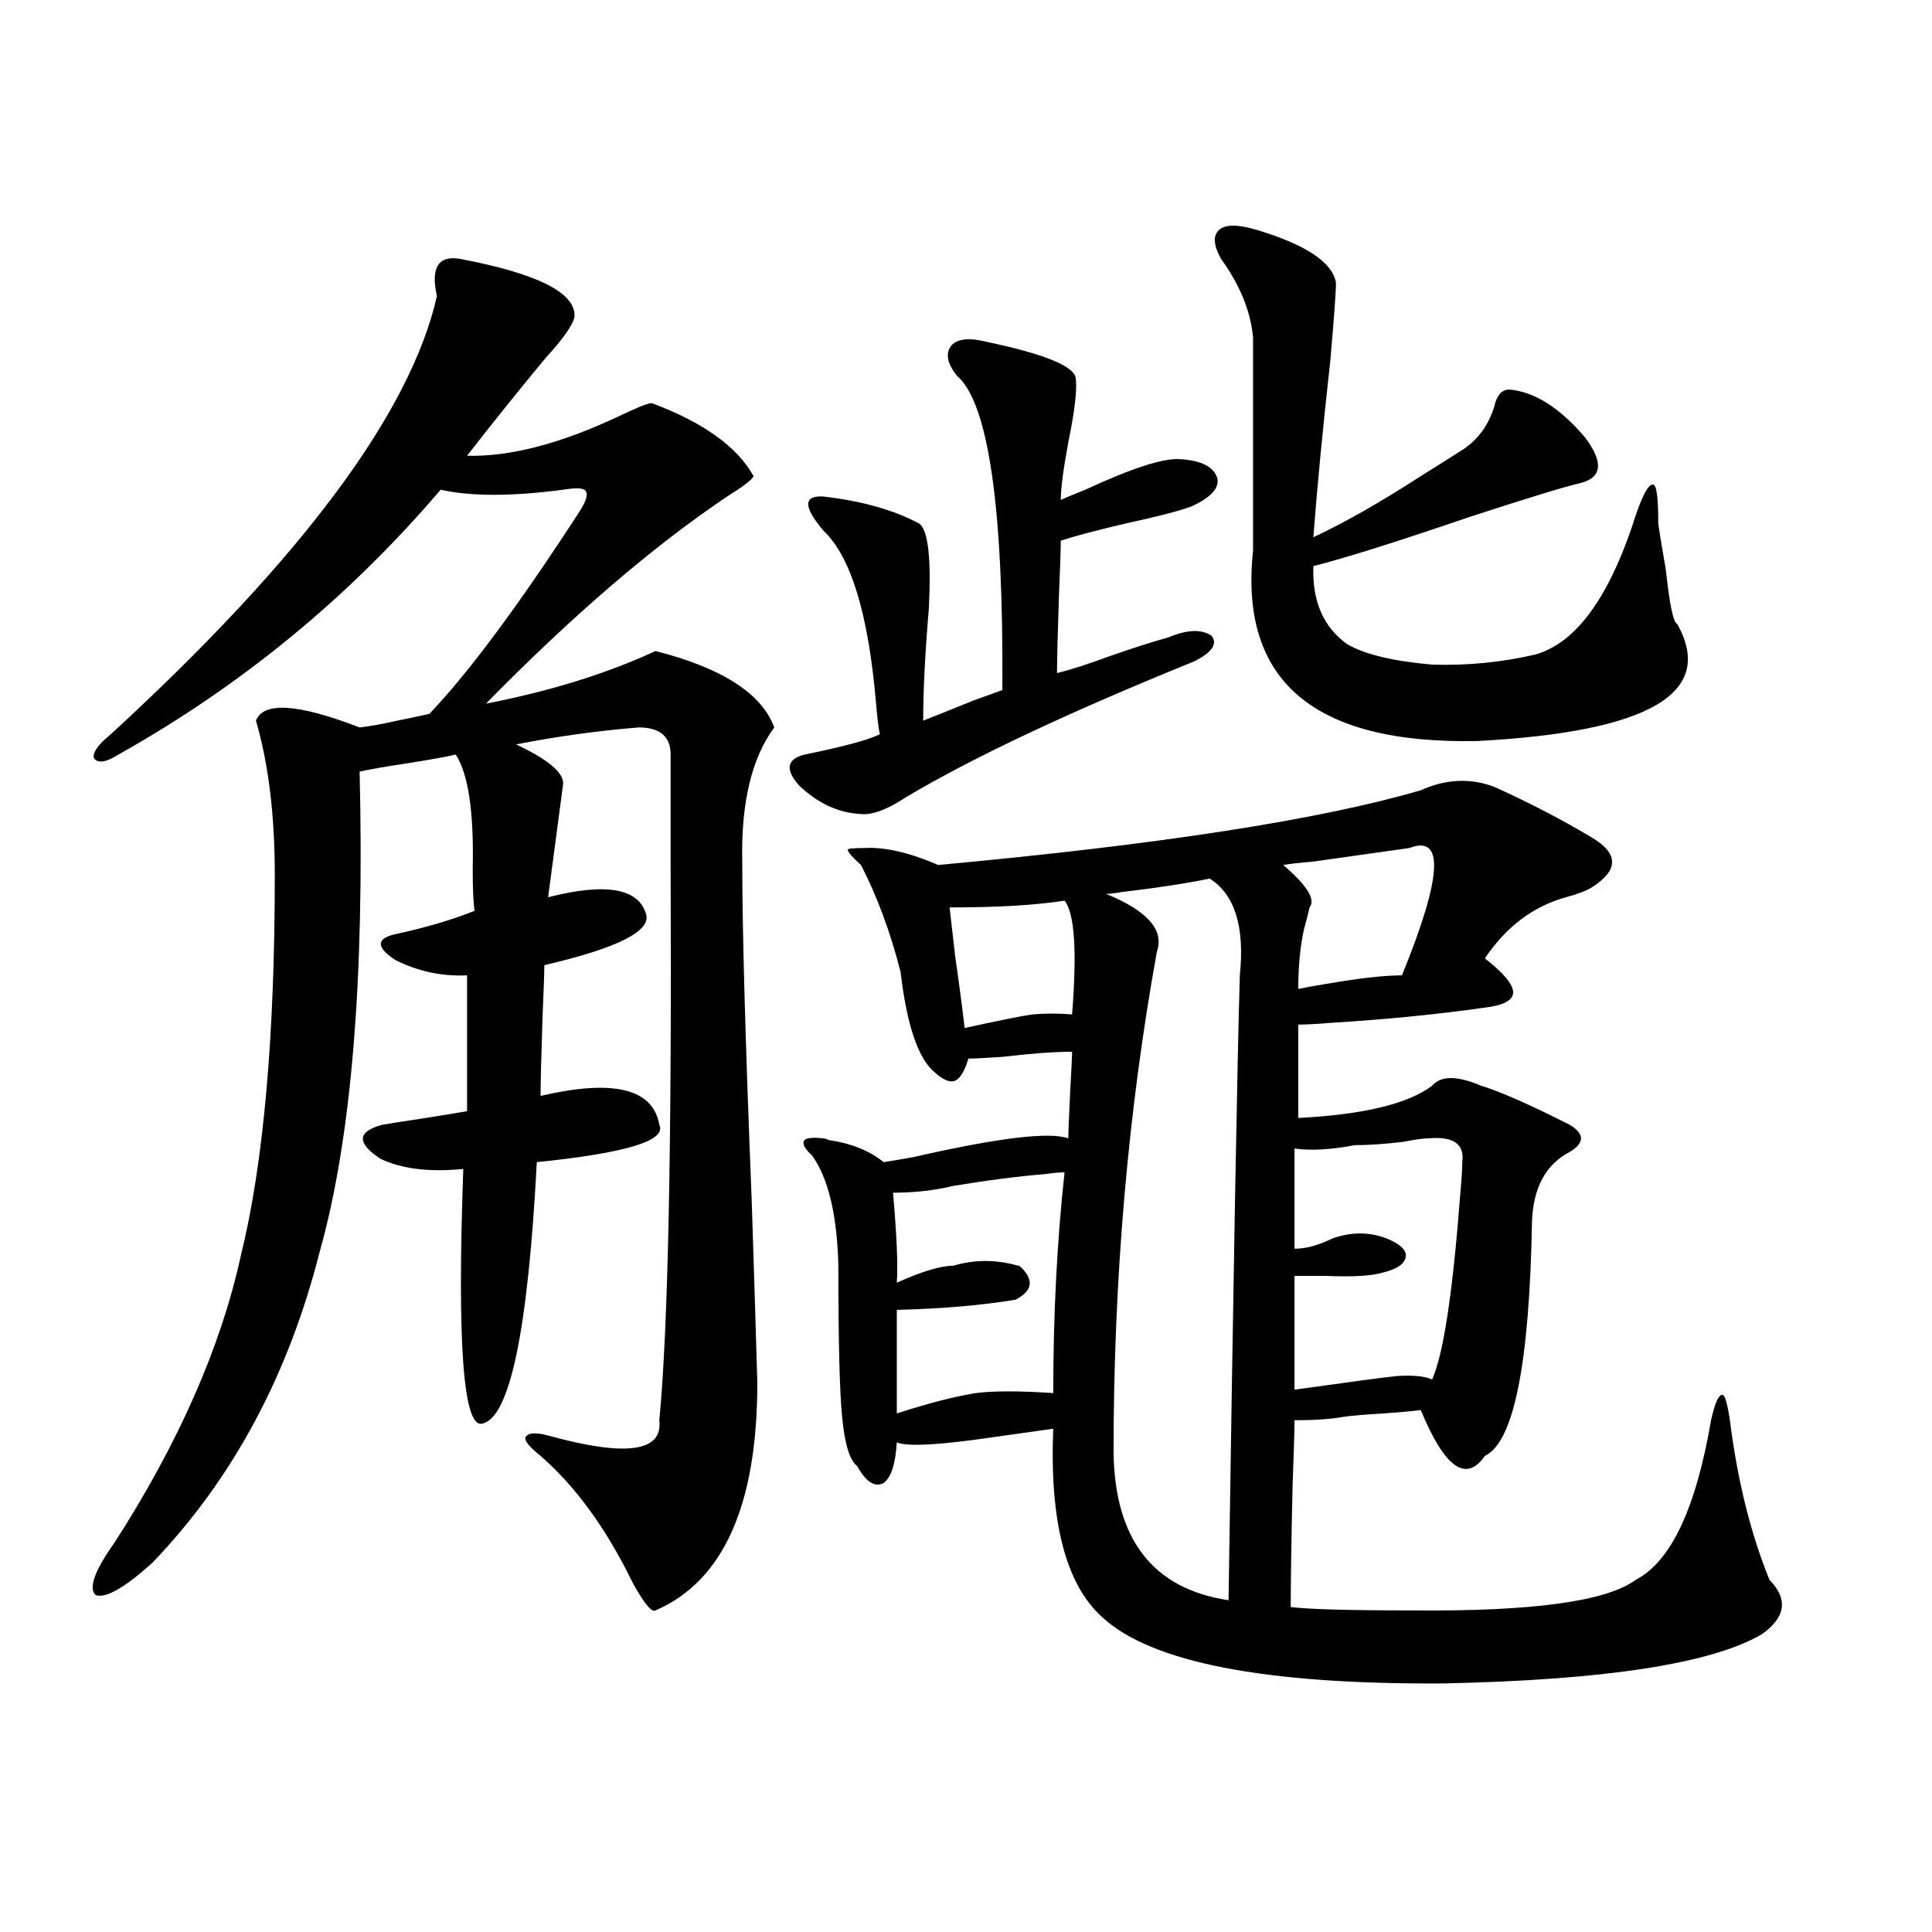
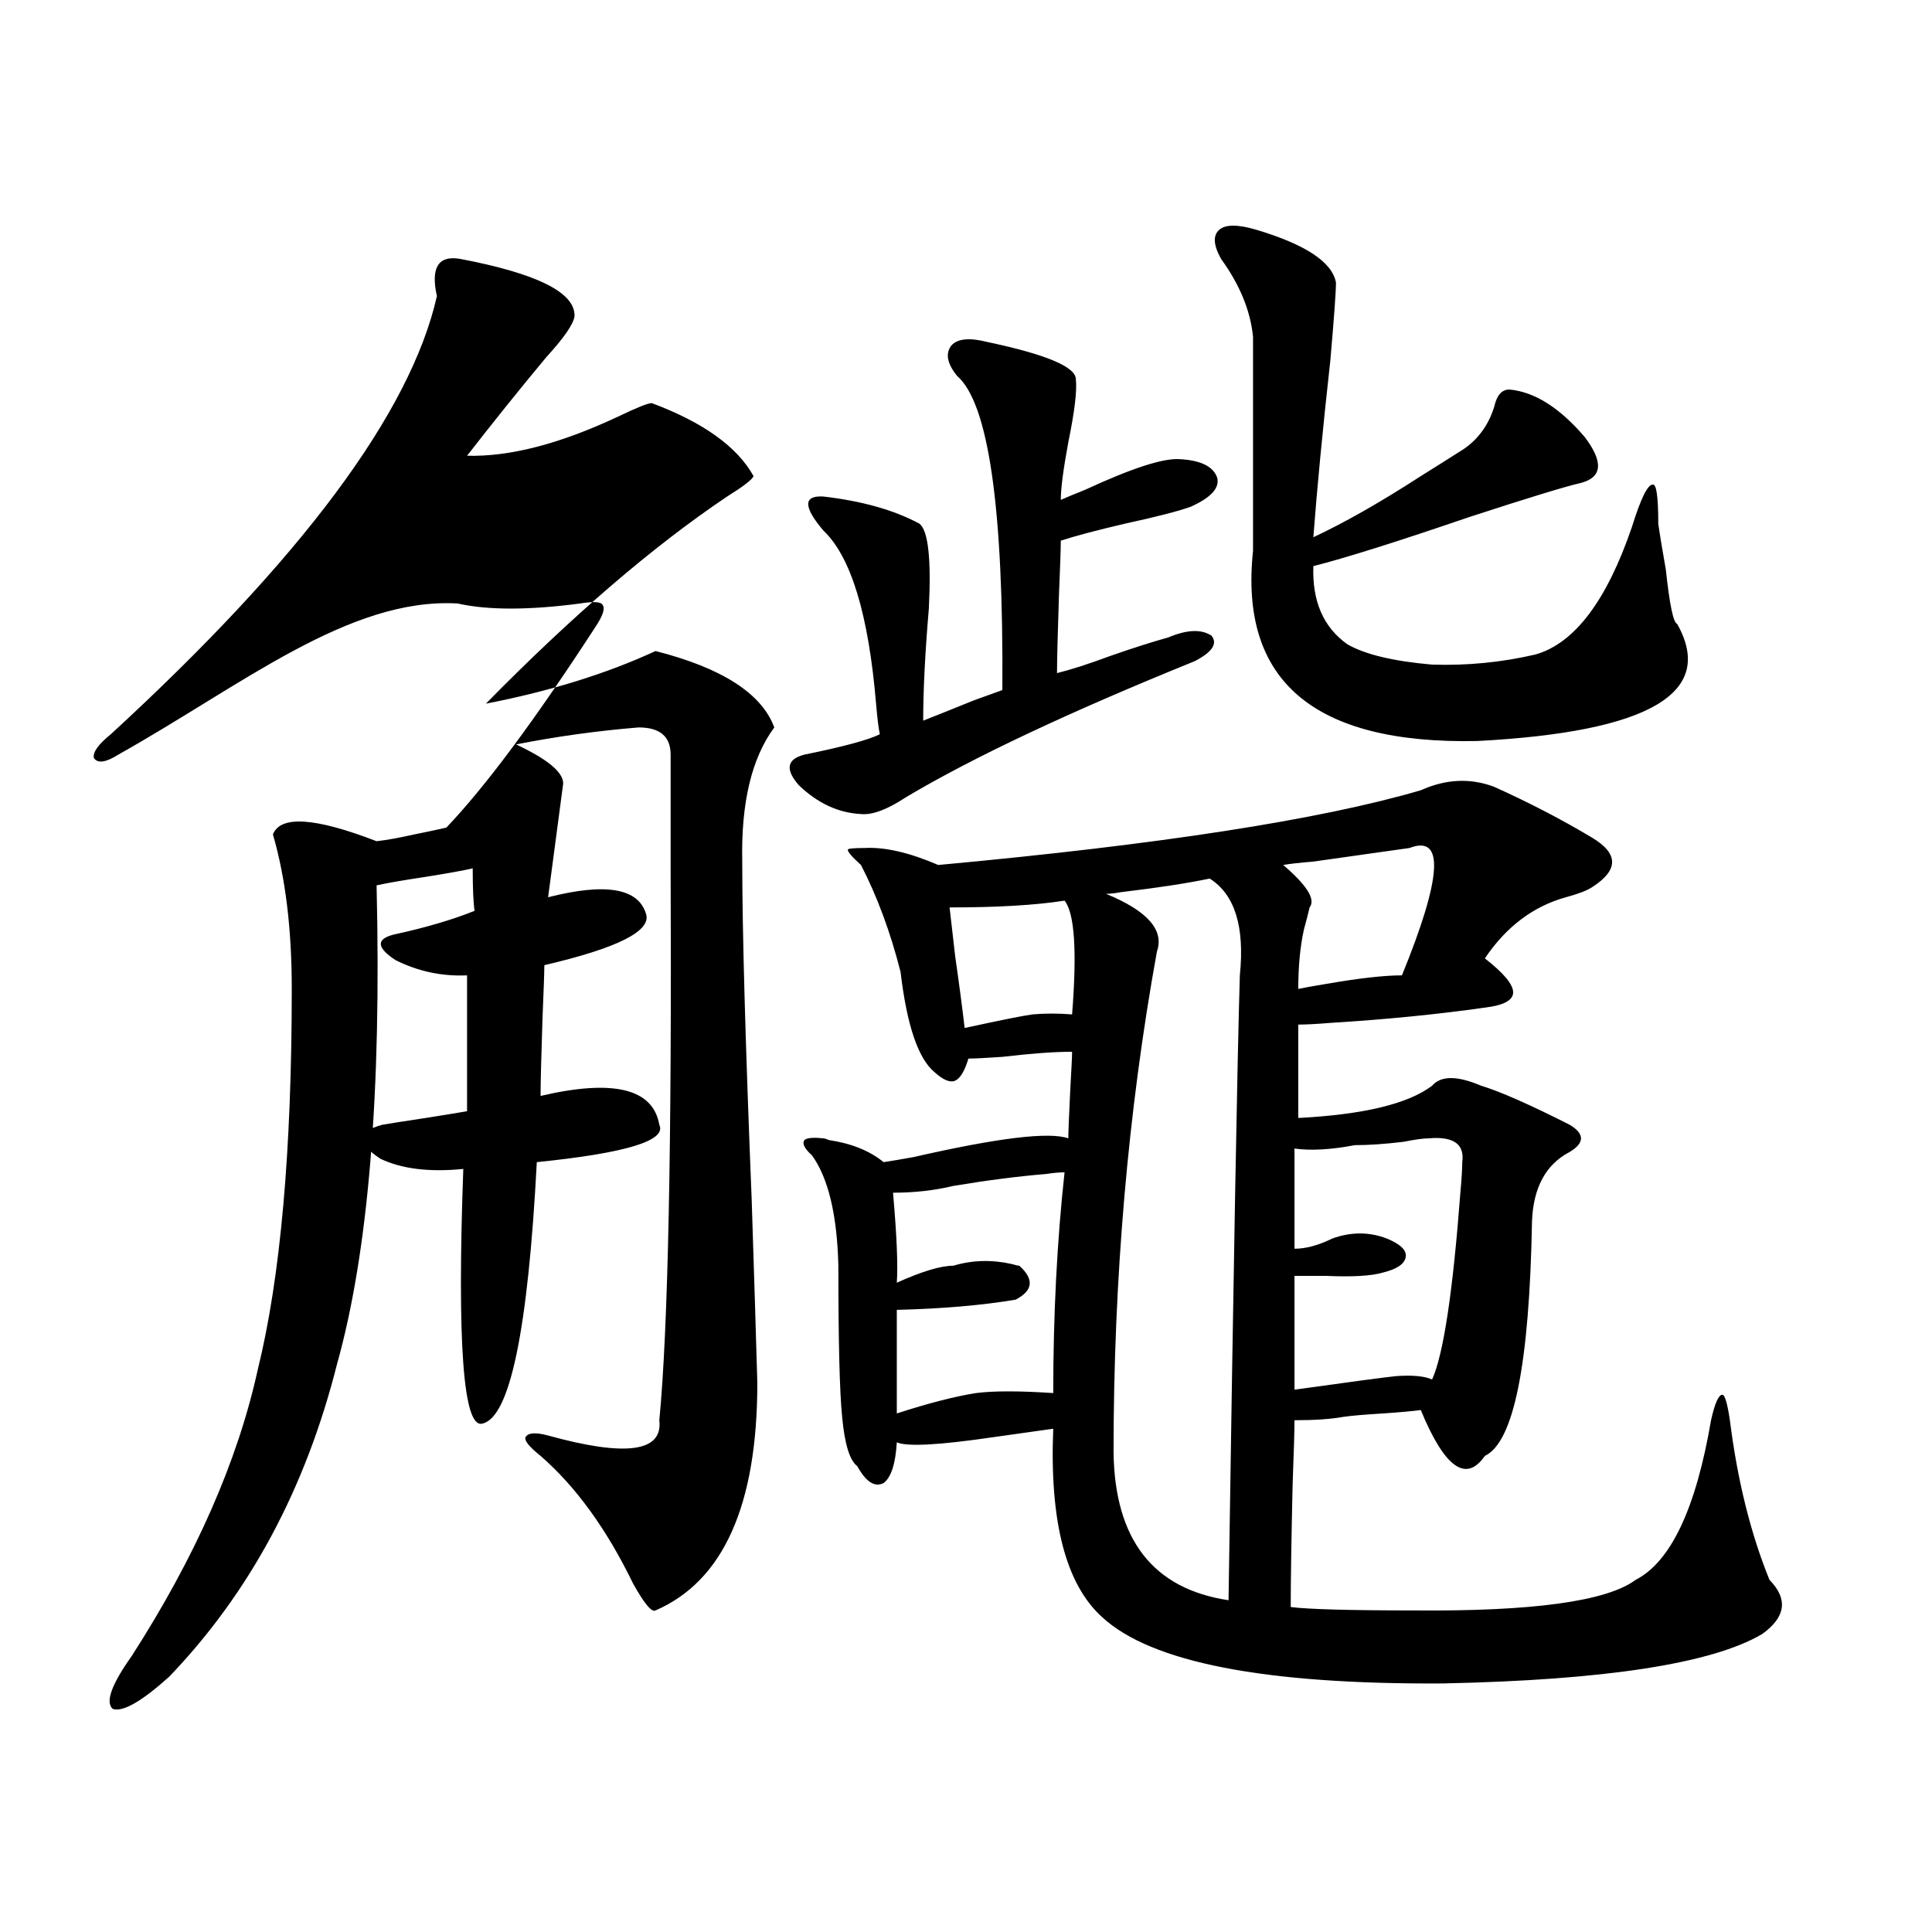
<svg xmlns="http://www.w3.org/2000/svg" version="1.1" id="图层_1" x="0px" y="0px" width="1000px" height="1000px" viewBox="0 0 1000 1000" enable-background="new 0 0 1000 1000" xml:space="preserve">
-   <path d="M237.848,133.941c40.319,7.621,60.151,17.578,59.511,29.883c-0.655,4.105-5.533,11.137-14.634,21.094  c-13.658,16.41-27.316,33.398-40.975,50.977c22.104,0.59,48.124-6.152,78.047-20.215c9.756-4.684,15.609-7.031,17.561-7.031  c26.661,9.97,44.222,22.563,52.682,37.793c-0.655,1.758-5.213,5.273-13.658,10.547c-38.383,25.79-79.998,61.523-124.875,107.227  c33.17-6.44,62.438-15.519,87.803-27.246c34.466,8.789,54.953,21.973,61.462,39.551c-11.707,15.82-17.24,38.974-16.585,69.434  c0,35.747,1.616,94.043,4.878,174.902c1.296,39.853,2.271,71.493,2.927,94.922c0,63.281-17.561,102.544-52.682,117.773  c-1.951,1.167-5.854-3.516-11.707-14.063c-13.658-28.125-29.603-50.098-47.804-65.918c-5.854-4.683-8.46-7.91-7.805-9.668  c1.296-2.335,5.198-2.637,11.707-0.879c40.319,11.138,59.511,8.501,57.56-7.91c4.543-46.87,6.494-142.383,5.854-286.523  c0-26.367,0-45.703,0-58.008c0-9.366-5.533-14.063-16.585-14.063c-21.463,1.758-42.605,4.696-63.413,8.789  c16.25,7.622,24.39,14.364,24.39,20.215c-1.311,9.97-3.902,29.595-7.805,58.887c29.908-7.608,46.828-4.683,50.73,8.789  c2.592,8.789-14.969,17.578-52.682,26.367c0,3.516-0.335,12.896-0.976,28.125c-0.655,19.927-0.976,33.11-0.976,39.551  c37.713-8.789,58.2-3.804,61.462,14.941c3.902,8.212-17.24,14.653-63.413,19.336c-4.558,87.313-13.993,132.427-28.292,135.352  c-9.756,2.349-13.018-41.597-9.756-131.836c-17.561,1.758-31.874,0-42.926-5.273c-12.362-8.198-12.042-14.063,0.976-17.578  c3.247-0.577,10.731-1.758,22.438-3.516c11.052-1.758,18.201-2.925,21.463-3.516V504.84c-13.018,0.591-25.365-2.046-37.072-7.91  c-9.756-6.44-10.091-10.835-0.976-13.184c16.25-3.516,30.243-7.608,41.95-12.305c-0.655-4.093-0.976-11.426-0.976-21.973  c0.641-29.292-2.286-48.917-8.78-58.887c-5.213,1.181-13.338,2.637-24.39,4.395c-11.707,1.758-20.167,3.228-25.365,4.395  c2.592,107.227-4.237,189.844-20.487,247.852c-16.265,64.462-45.212,118.364-86.827,161.719  c-14.313,12.896-24.069,18.457-29.268,16.699c-3.902-3.516-0.655-12.593,9.756-27.246c33.17-51.554,54.953-101.074,65.364-148.535  c11.707-47.461,17.561-113.077,17.561-196.875c0-31.05-3.262-57.706-9.756-79.98c3.902-9.956,21.783-8.789,53.657,3.516  c5.198-0.577,11.707-1.758,19.512-3.516c5.854-1.167,11.372-2.335,16.585-3.516c20.152-21.094,45.853-55.659,77.071-103.711  c3.902-5.851,5.198-9.668,3.902-11.426c-0.655-1.758-4.558-2.047-11.707-0.879c-26.676,3.516-47.804,3.516-63.413,0  C180.608,309.146,125,354.849,61.267,390.582c-6.509,4.106-10.731,4.696-12.683,1.758c-0.655-2.925,2.271-7.031,8.78-12.305  c98.854-90.815,155.118-166.402,168.776-226.758C222.879,138.638,226.781,132.184,237.848,133.941z M511.012,177.008  c30.563,6.454,45.853,12.895,45.853,19.336c0.641,5.863-0.655,16.699-3.902,32.52c-2.606,14.063-3.902,24.032-3.902,29.883  c2.592-1.168,6.829-2.926,12.683-5.273c24.055-11.124,40.319-16.397,48.779-15.82c11.052,0.59,17.561,3.817,19.512,9.668  c1.296,5.273-3.262,10.258-13.658,14.941c-6.509,2.348-17.896,5.273-34.146,8.789c-14.969,3.516-26.021,6.454-33.17,8.789  c0,4.106-0.335,13.774-0.976,29.004c-0.655,19.927-0.976,33.11-0.976,39.551c7.149-1.758,16.25-4.683,27.316-8.789  c11.707-4.093,21.783-7.319,30.243-9.668c9.756-4.093,17.226-4.395,22.438-0.879c3.247,4.106,0.32,8.501-8.78,13.184  c-65.044,26.367-114.799,49.81-149.265,70.313c-9.756,6.454-17.561,9.38-23.414,8.789c-11.707-0.577-22.438-5.562-32.194-14.941  c-7.164-8.198-6.188-13.472,2.927-15.82c20.152-4.093,33.17-7.608,39.023-10.547c-0.655-2.925-1.311-8.198-1.951-15.82  c-3.902-46.28-13.018-76.163-27.316-89.648c-10.411-12.305-10.411-18.155,0-17.578c20.152,2.348,36.737,7.031,49.755,14.063  c4.543,3.516,6.174,18.169,4.878,43.945c-1.951,22.852-2.927,42.188-2.927,58.008c4.543-1.758,13.323-5.273,26.341-10.547  c6.494-2.335,11.372-4.093,14.634-5.273c0.641-94.332-7.164-148.535-23.414-162.598c-5.213-6.441-6.188-11.715-2.927-15.82  C495.723,175.25,501.896,174.673,511.012,177.008z M773.444,407.281c18.201,8.212,35.121,17.001,50.73,26.367  c13.658,8.212,13.658,16.699,0,25.488c-2.606,1.758-7.164,3.516-13.658,5.273c-16.92,4.696-30.898,15.243-41.95,31.641  c9.756,7.622,14.634,13.485,14.634,17.578c0,4.106-4.878,6.743-14.634,7.91c-24.725,3.516-51.386,6.152-79.998,7.91  c-7.164,0.591-12.683,0.879-16.585,0.879v48.34c33.811-1.758,56.904-7.319,69.267-16.699c4.543-5.273,13.003-5.273,25.365,0  c9.756,2.938,25.03,9.668,45.853,20.215c7.805,4.696,7.805,9.38,0,14.063c-12.362,6.454-18.871,18.457-19.512,36.035  c-1.311,73.828-9.436,114.258-24.39,121.289c-9.756,14.063-20.822,6.152-33.17-23.73c-4.558,0.591-11.066,1.181-19.512,1.758  c-9.756,0.591-16.585,1.181-20.487,1.758c-6.509,1.181-14.969,1.758-25.365,1.758c0,5.273-0.335,16.411-0.976,33.398  c-0.655,28.716-0.976,49.81-0.976,63.281c9.101,1.167,30.243,1.758,63.413,1.758c61.782,0.577,100.15-4.696,115.119-15.82  c18.201-9.366,31.219-36.914,39.023-82.617c1.951-8.789,3.902-13.184,5.854-13.184c1.296,0,2.592,4.395,3.902,13.184  c3.902,31.063,10.731,58.599,20.487,82.617c9.756,9.956,8.445,19.336-3.902,28.125c-26.021,15.229-80.974,23.73-164.874,25.488  c-92.36,0.577-151.216-10.849-176.581-34.277c-18.871-16.987-27.316-49.507-25.365-97.559c-8.46,1.181-18.871,2.637-31.219,4.395  c-27.972,4.106-44.557,4.985-49.755,2.637c-0.655,11.138-2.927,18.169-6.829,21.094c-4.558,2.349-9.115-0.577-13.658-8.789  c-3.902-2.925-6.509-11.426-7.805-25.488c-1.311-12.882-1.951-38.96-1.951-78.223c-0.655-26.367-5.213-45.401-13.658-57.129  c-3.902-3.516-5.213-6.152-3.902-7.91c1.296-1.167,4.543-1.456,9.756-0.879c0.641,0,1.616,0.302,2.927,0.879  c11.707,1.758,21.128,5.575,28.292,11.426c3.902-0.577,9.101-1.456,15.609-2.637c43.566-9.956,70.242-13.184,79.998-9.668  c0-2.925,0.32-11.124,0.976-24.609c0.641-11.124,0.976-17.866,0.976-20.215c-9.115,0-21.143,0.879-36.097,2.637  c-8.46,0.591-14.313,0.879-17.561,0.879c-1.951,6.454-4.237,10.259-6.829,11.426c-2.606,1.181-6.188-0.288-10.731-4.395  c-8.46-7.031-14.313-24.308-17.561-51.855c-5.213-20.503-12.042-38.96-20.487-55.371c-4.558-4.093-6.829-6.729-6.829-7.91  c0-0.577,2.927-0.879,8.78-0.879c10.396-0.577,23.079,2.349,38.048,8.789c114.464-10.547,197.709-23.429,249.75-38.672  C748.399,403.188,761.082,402.599,773.444,407.281z M551.011,606.793c-2.606,0-5.854,0.302-9.756,0.879  c-14.313,1.181-30.243,3.228-47.804,6.152c-9.756,2.349-20.167,3.516-31.219,3.516c1.951,22.274,2.592,37.793,1.951,46.582  c13.003-5.851,22.759-8.789,29.268-8.789c9.756-2.925,19.832-3.214,30.243-0.879c1.951,0.591,3.247,0.879,3.902,0.879  c7.805,7.031,7.149,12.896-1.951,17.578c-17.561,2.938-38.048,4.696-61.462,5.273v53.613c16.25-5.273,29.908-8.789,40.975-10.547  c9.101-1.167,22.438-1.167,39.999,0C545.157,680.621,547.108,642.54,551.011,606.793z M551.011,466.168  c-14.969,2.349-34.801,3.516-59.511,3.516c0.641,5.864,1.616,14.364,2.927,25.488c1.951,13.485,3.567,25.79,4.878,36.914  c18.856-4.093,30.563-6.44,35.121-7.031c6.494-0.577,13.323-0.577,20.487,0C557.505,492.247,556.209,472.622,551.011,466.168z   M641.74,504.84c2.592-25.187-2.606-41.886-15.609-50.098c-11.066,2.349-26.341,4.696-45.853,7.031  c-3.262,0.591-5.854,0.879-7.805,0.879c21.463,8.789,30.243,18.759,26.341,29.883c-14.969,82.617-22.438,169.052-22.438,259.277  c0.641,45.126,20.487,70.614,59.511,76.465C638.479,656.012,640.43,548.208,641.74,504.84z M650.521,119  c25.365,7.621,39.023,16.699,40.975,27.246c0,4.696-0.976,18.168-2.927,40.43c-3.902,35.156-6.829,65.629-8.78,91.406  c16.25-7.608,34.786-18.155,55.608-31.641c8.445-5.273,14.954-9.366,19.512-12.305c9.101-5.273,15.274-13.184,18.536-23.73  c1.296-5.851,3.902-8.789,7.805-8.789c13.003,1.181,26.006,9.379,39.023,24.609c9.756,12.895,9.101,20.805-1.951,23.73  c-7.805,1.758-26.996,7.621-57.56,17.578c-37.728,12.896-64.724,21.396-80.974,25.488c-0.655,18.169,5.198,31.641,17.561,40.43  c9.101,5.273,23.734,8.789,43.901,10.547c18.201,0.591,36.097-1.167,53.657-5.273c20.152-5.851,36.737-27.823,49.755-65.918  c4.543-14.64,8.125-21.973,10.731-21.973c1.951-0.577,2.927,6.152,2.927,20.215c0.641,4.696,1.951,12.606,3.902,23.73  c1.951,18.169,3.902,27.548,5.854,28.125c20.152,35.747-14.313,55.962-103.412,60.645c-84.556,1.758-123.259-31.05-116.095-98.438  V174.371c-1.311-13.473-6.829-26.944-16.585-40.43c-3.902-7.031-4.237-12.003-0.976-14.941  C634.256,116.074,640.765,116.074,650.521,119z M729.543,438.922c-8.46,1.181-25.045,3.516-49.755,7.031  c-7.164,0.591-12.362,1.181-15.609,1.758c12.348,10.547,16.905,17.88,13.658,21.973c-0.655,2.938-1.631,6.743-2.927,11.426  c-1.951,8.789-2.927,19.048-2.927,30.762c2.592-0.577,7.47-1.456,14.634-2.637c16.905-2.925,29.908-4.395,39.023-4.395  C746.448,453.863,747.744,431.891,729.543,438.922z M739.299,589.215c-2.606,0-6.829,0.591-12.683,1.758  c-9.756,1.181-18.216,1.758-25.365,1.758c-12.362,2.349-22.773,2.938-31.219,1.758v51.855c5.854,0,12.348-1.758,19.512-5.273  c9.756-3.516,19.177-3.516,28.292,0c7.149,2.938,10.396,6.152,9.756,9.668c-0.655,3.516-4.558,6.152-11.707,7.91  c-5.854,1.758-15.609,2.349-29.268,1.758c-6.509,0-12.042,0-16.585,0v58.887c29.268-4.093,46.828-6.44,52.682-7.031  c8.445-0.577,14.634,0,18.536,1.758c5.854-12.882,10.731-45.112,14.634-96.68c0.641-7.031,0.976-12.305,0.976-15.82  C758.155,592.153,752.302,588.048,739.299,589.215z" />
+   <path d="M237.848,133.941c40.319,7.621,60.151,17.578,59.511,29.883c-0.655,4.105-5.533,11.137-14.634,21.094  c-13.658,16.41-27.316,33.398-40.975,50.977c22.104,0.59,48.124-6.152,78.047-20.215c9.756-4.684,15.609-7.031,17.561-7.031  c26.661,9.97,44.222,22.563,52.682,37.793c-0.655,1.758-5.213,5.273-13.658,10.547c-38.383,25.79-79.998,61.523-124.875,107.227  c33.17-6.44,62.438-15.519,87.803-27.246c34.466,8.789,54.953,21.973,61.462,39.551c-11.707,15.82-17.24,38.974-16.585,69.434  c0,35.747,1.616,94.043,4.878,174.902c1.296,39.853,2.271,71.493,2.927,94.922c0,63.281-17.561,102.544-52.682,117.773  c-1.951,1.167-5.854-3.516-11.707-14.063c-13.658-28.125-29.603-50.098-47.804-65.918c-5.854-4.683-8.46-7.91-7.805-9.668  c1.296-2.335,5.198-2.637,11.707-0.879c40.319,11.138,59.511,8.501,57.56-7.91c4.543-46.87,6.494-142.383,5.854-286.523  c0-26.367,0-45.703,0-58.008c0-9.366-5.533-14.063-16.585-14.063c-21.463,1.758-42.605,4.696-63.413,8.789  c16.25,7.622,24.39,14.364,24.39,20.215c-1.311,9.97-3.902,29.595-7.805,58.887c29.908-7.608,46.828-4.683,50.73,8.789  c2.592,8.789-14.969,17.578-52.682,26.367c0,3.516-0.335,12.896-0.976,28.125c-0.655,19.927-0.976,33.11-0.976,39.551  c37.713-8.789,58.2-3.804,61.462,14.941c3.902,8.212-17.24,14.653-63.413,19.336c-4.558,87.313-13.993,132.427-28.292,135.352  c-9.756,2.349-13.018-41.597-9.756-131.836c-17.561,1.758-31.874,0-42.926-5.273c-12.362-8.198-12.042-14.063,0.976-17.578  c3.247-0.577,10.731-1.758,22.438-3.516c11.052-1.758,18.201-2.925,21.463-3.516V504.84c-13.018,0.591-25.365-2.046-37.072-7.91  c-9.756-6.44-10.091-10.835-0.976-13.184c16.25-3.516,30.243-7.608,41.95-12.305c-0.655-4.093-0.976-11.426-0.976-21.973  c-5.213,1.181-13.338,2.637-24.39,4.395c-11.707,1.758-20.167,3.228-25.365,4.395  c2.592,107.227-4.237,189.844-20.487,247.852c-16.265,64.462-45.212,118.364-86.827,161.719  c-14.313,12.896-24.069,18.457-29.268,16.699c-3.902-3.516-0.655-12.593,9.756-27.246c33.17-51.554,54.953-101.074,65.364-148.535  c11.707-47.461,17.561-113.077,17.561-196.875c0-31.05-3.262-57.706-9.756-79.98c3.902-9.956,21.783-8.789,53.657,3.516  c5.198-0.577,11.707-1.758,19.512-3.516c5.854-1.167,11.372-2.335,16.585-3.516c20.152-21.094,45.853-55.659,77.071-103.711  c3.902-5.851,5.198-9.668,3.902-11.426c-0.655-1.758-4.558-2.047-11.707-0.879c-26.676,3.516-47.804,3.516-63.413,0  C180.608,309.146,125,354.849,61.267,390.582c-6.509,4.106-10.731,4.696-12.683,1.758c-0.655-2.925,2.271-7.031,8.78-12.305  c98.854-90.815,155.118-166.402,168.776-226.758C222.879,138.638,226.781,132.184,237.848,133.941z M511.012,177.008  c30.563,6.454,45.853,12.895,45.853,19.336c0.641,5.863-0.655,16.699-3.902,32.52c-2.606,14.063-3.902,24.032-3.902,29.883  c2.592-1.168,6.829-2.926,12.683-5.273c24.055-11.124,40.319-16.397,48.779-15.82c11.052,0.59,17.561,3.817,19.512,9.668  c1.296,5.273-3.262,10.258-13.658,14.941c-6.509,2.348-17.896,5.273-34.146,8.789c-14.969,3.516-26.021,6.454-33.17,8.789  c0,4.106-0.335,13.774-0.976,29.004c-0.655,19.927-0.976,33.11-0.976,39.551c7.149-1.758,16.25-4.683,27.316-8.789  c11.707-4.093,21.783-7.319,30.243-9.668c9.756-4.093,17.226-4.395,22.438-0.879c3.247,4.106,0.32,8.501-8.78,13.184  c-65.044,26.367-114.799,49.81-149.265,70.313c-9.756,6.454-17.561,9.38-23.414,8.789c-11.707-0.577-22.438-5.562-32.194-14.941  c-7.164-8.198-6.188-13.472,2.927-15.82c20.152-4.093,33.17-7.608,39.023-10.547c-0.655-2.925-1.311-8.198-1.951-15.82  c-3.902-46.28-13.018-76.163-27.316-89.648c-10.411-12.305-10.411-18.155,0-17.578c20.152,2.348,36.737,7.031,49.755,14.063  c4.543,3.516,6.174,18.169,4.878,43.945c-1.951,22.852-2.927,42.188-2.927,58.008c4.543-1.758,13.323-5.273,26.341-10.547  c6.494-2.335,11.372-4.093,14.634-5.273c0.641-94.332-7.164-148.535-23.414-162.598c-5.213-6.441-6.188-11.715-2.927-15.82  C495.723,175.25,501.896,174.673,511.012,177.008z M773.444,407.281c18.201,8.212,35.121,17.001,50.73,26.367  c13.658,8.212,13.658,16.699,0,25.488c-2.606,1.758-7.164,3.516-13.658,5.273c-16.92,4.696-30.898,15.243-41.95,31.641  c9.756,7.622,14.634,13.485,14.634,17.578c0,4.106-4.878,6.743-14.634,7.91c-24.725,3.516-51.386,6.152-79.998,7.91  c-7.164,0.591-12.683,0.879-16.585,0.879v48.34c33.811-1.758,56.904-7.319,69.267-16.699c4.543-5.273,13.003-5.273,25.365,0  c9.756,2.938,25.03,9.668,45.853,20.215c7.805,4.696,7.805,9.38,0,14.063c-12.362,6.454-18.871,18.457-19.512,36.035  c-1.311,73.828-9.436,114.258-24.39,121.289c-9.756,14.063-20.822,6.152-33.17-23.73c-4.558,0.591-11.066,1.181-19.512,1.758  c-9.756,0.591-16.585,1.181-20.487,1.758c-6.509,1.181-14.969,1.758-25.365,1.758c0,5.273-0.335,16.411-0.976,33.398  c-0.655,28.716-0.976,49.81-0.976,63.281c9.101,1.167,30.243,1.758,63.413,1.758c61.782,0.577,100.15-4.696,115.119-15.82  c18.201-9.366,31.219-36.914,39.023-82.617c1.951-8.789,3.902-13.184,5.854-13.184c1.296,0,2.592,4.395,3.902,13.184  c3.902,31.063,10.731,58.599,20.487,82.617c9.756,9.956,8.445,19.336-3.902,28.125c-26.021,15.229-80.974,23.73-164.874,25.488  c-92.36,0.577-151.216-10.849-176.581-34.277c-18.871-16.987-27.316-49.507-25.365-97.559c-8.46,1.181-18.871,2.637-31.219,4.395  c-27.972,4.106-44.557,4.985-49.755,2.637c-0.655,11.138-2.927,18.169-6.829,21.094c-4.558,2.349-9.115-0.577-13.658-8.789  c-3.902-2.925-6.509-11.426-7.805-25.488c-1.311-12.882-1.951-38.96-1.951-78.223c-0.655-26.367-5.213-45.401-13.658-57.129  c-3.902-3.516-5.213-6.152-3.902-7.91c1.296-1.167,4.543-1.456,9.756-0.879c0.641,0,1.616,0.302,2.927,0.879  c11.707,1.758,21.128,5.575,28.292,11.426c3.902-0.577,9.101-1.456,15.609-2.637c43.566-9.956,70.242-13.184,79.998-9.668  c0-2.925,0.32-11.124,0.976-24.609c0.641-11.124,0.976-17.866,0.976-20.215c-9.115,0-21.143,0.879-36.097,2.637  c-8.46,0.591-14.313,0.879-17.561,0.879c-1.951,6.454-4.237,10.259-6.829,11.426c-2.606,1.181-6.188-0.288-10.731-4.395  c-8.46-7.031-14.313-24.308-17.561-51.855c-5.213-20.503-12.042-38.96-20.487-55.371c-4.558-4.093-6.829-6.729-6.829-7.91  c0-0.577,2.927-0.879,8.78-0.879c10.396-0.577,23.079,2.349,38.048,8.789c114.464-10.547,197.709-23.429,249.75-38.672  C748.399,403.188,761.082,402.599,773.444,407.281z M551.011,606.793c-2.606,0-5.854,0.302-9.756,0.879  c-14.313,1.181-30.243,3.228-47.804,6.152c-9.756,2.349-20.167,3.516-31.219,3.516c1.951,22.274,2.592,37.793,1.951,46.582  c13.003-5.851,22.759-8.789,29.268-8.789c9.756-2.925,19.832-3.214,30.243-0.879c1.951,0.591,3.247,0.879,3.902,0.879  c7.805,7.031,7.149,12.896-1.951,17.578c-17.561,2.938-38.048,4.696-61.462,5.273v53.613c16.25-5.273,29.908-8.789,40.975-10.547  c9.101-1.167,22.438-1.167,39.999,0C545.157,680.621,547.108,642.54,551.011,606.793z M551.011,466.168  c-14.969,2.349-34.801,3.516-59.511,3.516c0.641,5.864,1.616,14.364,2.927,25.488c1.951,13.485,3.567,25.79,4.878,36.914  c18.856-4.093,30.563-6.44,35.121-7.031c6.494-0.577,13.323-0.577,20.487,0C557.505,492.247,556.209,472.622,551.011,466.168z   M641.74,504.84c2.592-25.187-2.606-41.886-15.609-50.098c-11.066,2.349-26.341,4.696-45.853,7.031  c-3.262,0.591-5.854,0.879-7.805,0.879c21.463,8.789,30.243,18.759,26.341,29.883c-14.969,82.617-22.438,169.052-22.438,259.277  c0.641,45.126,20.487,70.614,59.511,76.465C638.479,656.012,640.43,548.208,641.74,504.84z M650.521,119  c25.365,7.621,39.023,16.699,40.975,27.246c0,4.696-0.976,18.168-2.927,40.43c-3.902,35.156-6.829,65.629-8.78,91.406  c16.25-7.608,34.786-18.155,55.608-31.641c8.445-5.273,14.954-9.366,19.512-12.305c9.101-5.273,15.274-13.184,18.536-23.73  c1.296-5.851,3.902-8.789,7.805-8.789c13.003,1.181,26.006,9.379,39.023,24.609c9.756,12.895,9.101,20.805-1.951,23.73  c-7.805,1.758-26.996,7.621-57.56,17.578c-37.728,12.896-64.724,21.396-80.974,25.488c-0.655,18.169,5.198,31.641,17.561,40.43  c9.101,5.273,23.734,8.789,43.901,10.547c18.201,0.591,36.097-1.167,53.657-5.273c20.152-5.851,36.737-27.823,49.755-65.918  c4.543-14.64,8.125-21.973,10.731-21.973c1.951-0.577,2.927,6.152,2.927,20.215c0.641,4.696,1.951,12.606,3.902,23.73  c1.951,18.169,3.902,27.548,5.854,28.125c20.152,35.747-14.313,55.962-103.412,60.645c-84.556,1.758-123.259-31.05-116.095-98.438  V174.371c-1.311-13.473-6.829-26.944-16.585-40.43c-3.902-7.031-4.237-12.003-0.976-14.941  C634.256,116.074,640.765,116.074,650.521,119z M729.543,438.922c-8.46,1.181-25.045,3.516-49.755,7.031  c-7.164,0.591-12.362,1.181-15.609,1.758c12.348,10.547,16.905,17.88,13.658,21.973c-0.655,2.938-1.631,6.743-2.927,11.426  c-1.951,8.789-2.927,19.048-2.927,30.762c2.592-0.577,7.47-1.456,14.634-2.637c16.905-2.925,29.908-4.395,39.023-4.395  C746.448,453.863,747.744,431.891,729.543,438.922z M739.299,589.215c-2.606,0-6.829,0.591-12.683,1.758  c-9.756,1.181-18.216,1.758-25.365,1.758c-12.362,2.349-22.773,2.938-31.219,1.758v51.855c5.854,0,12.348-1.758,19.512-5.273  c9.756-3.516,19.177-3.516,28.292,0c7.149,2.938,10.396,6.152,9.756,9.668c-0.655,3.516-4.558,6.152-11.707,7.91  c-5.854,1.758-15.609,2.349-29.268,1.758c-6.509,0-12.042,0-16.585,0v58.887c29.268-4.093,46.828-6.44,52.682-7.031  c8.445-0.577,14.634,0,18.536,1.758c5.854-12.882,10.731-45.112,14.634-96.68c0.641-7.031,0.976-12.305,0.976-15.82  C758.155,592.153,752.302,588.048,739.299,589.215z" />
</svg>